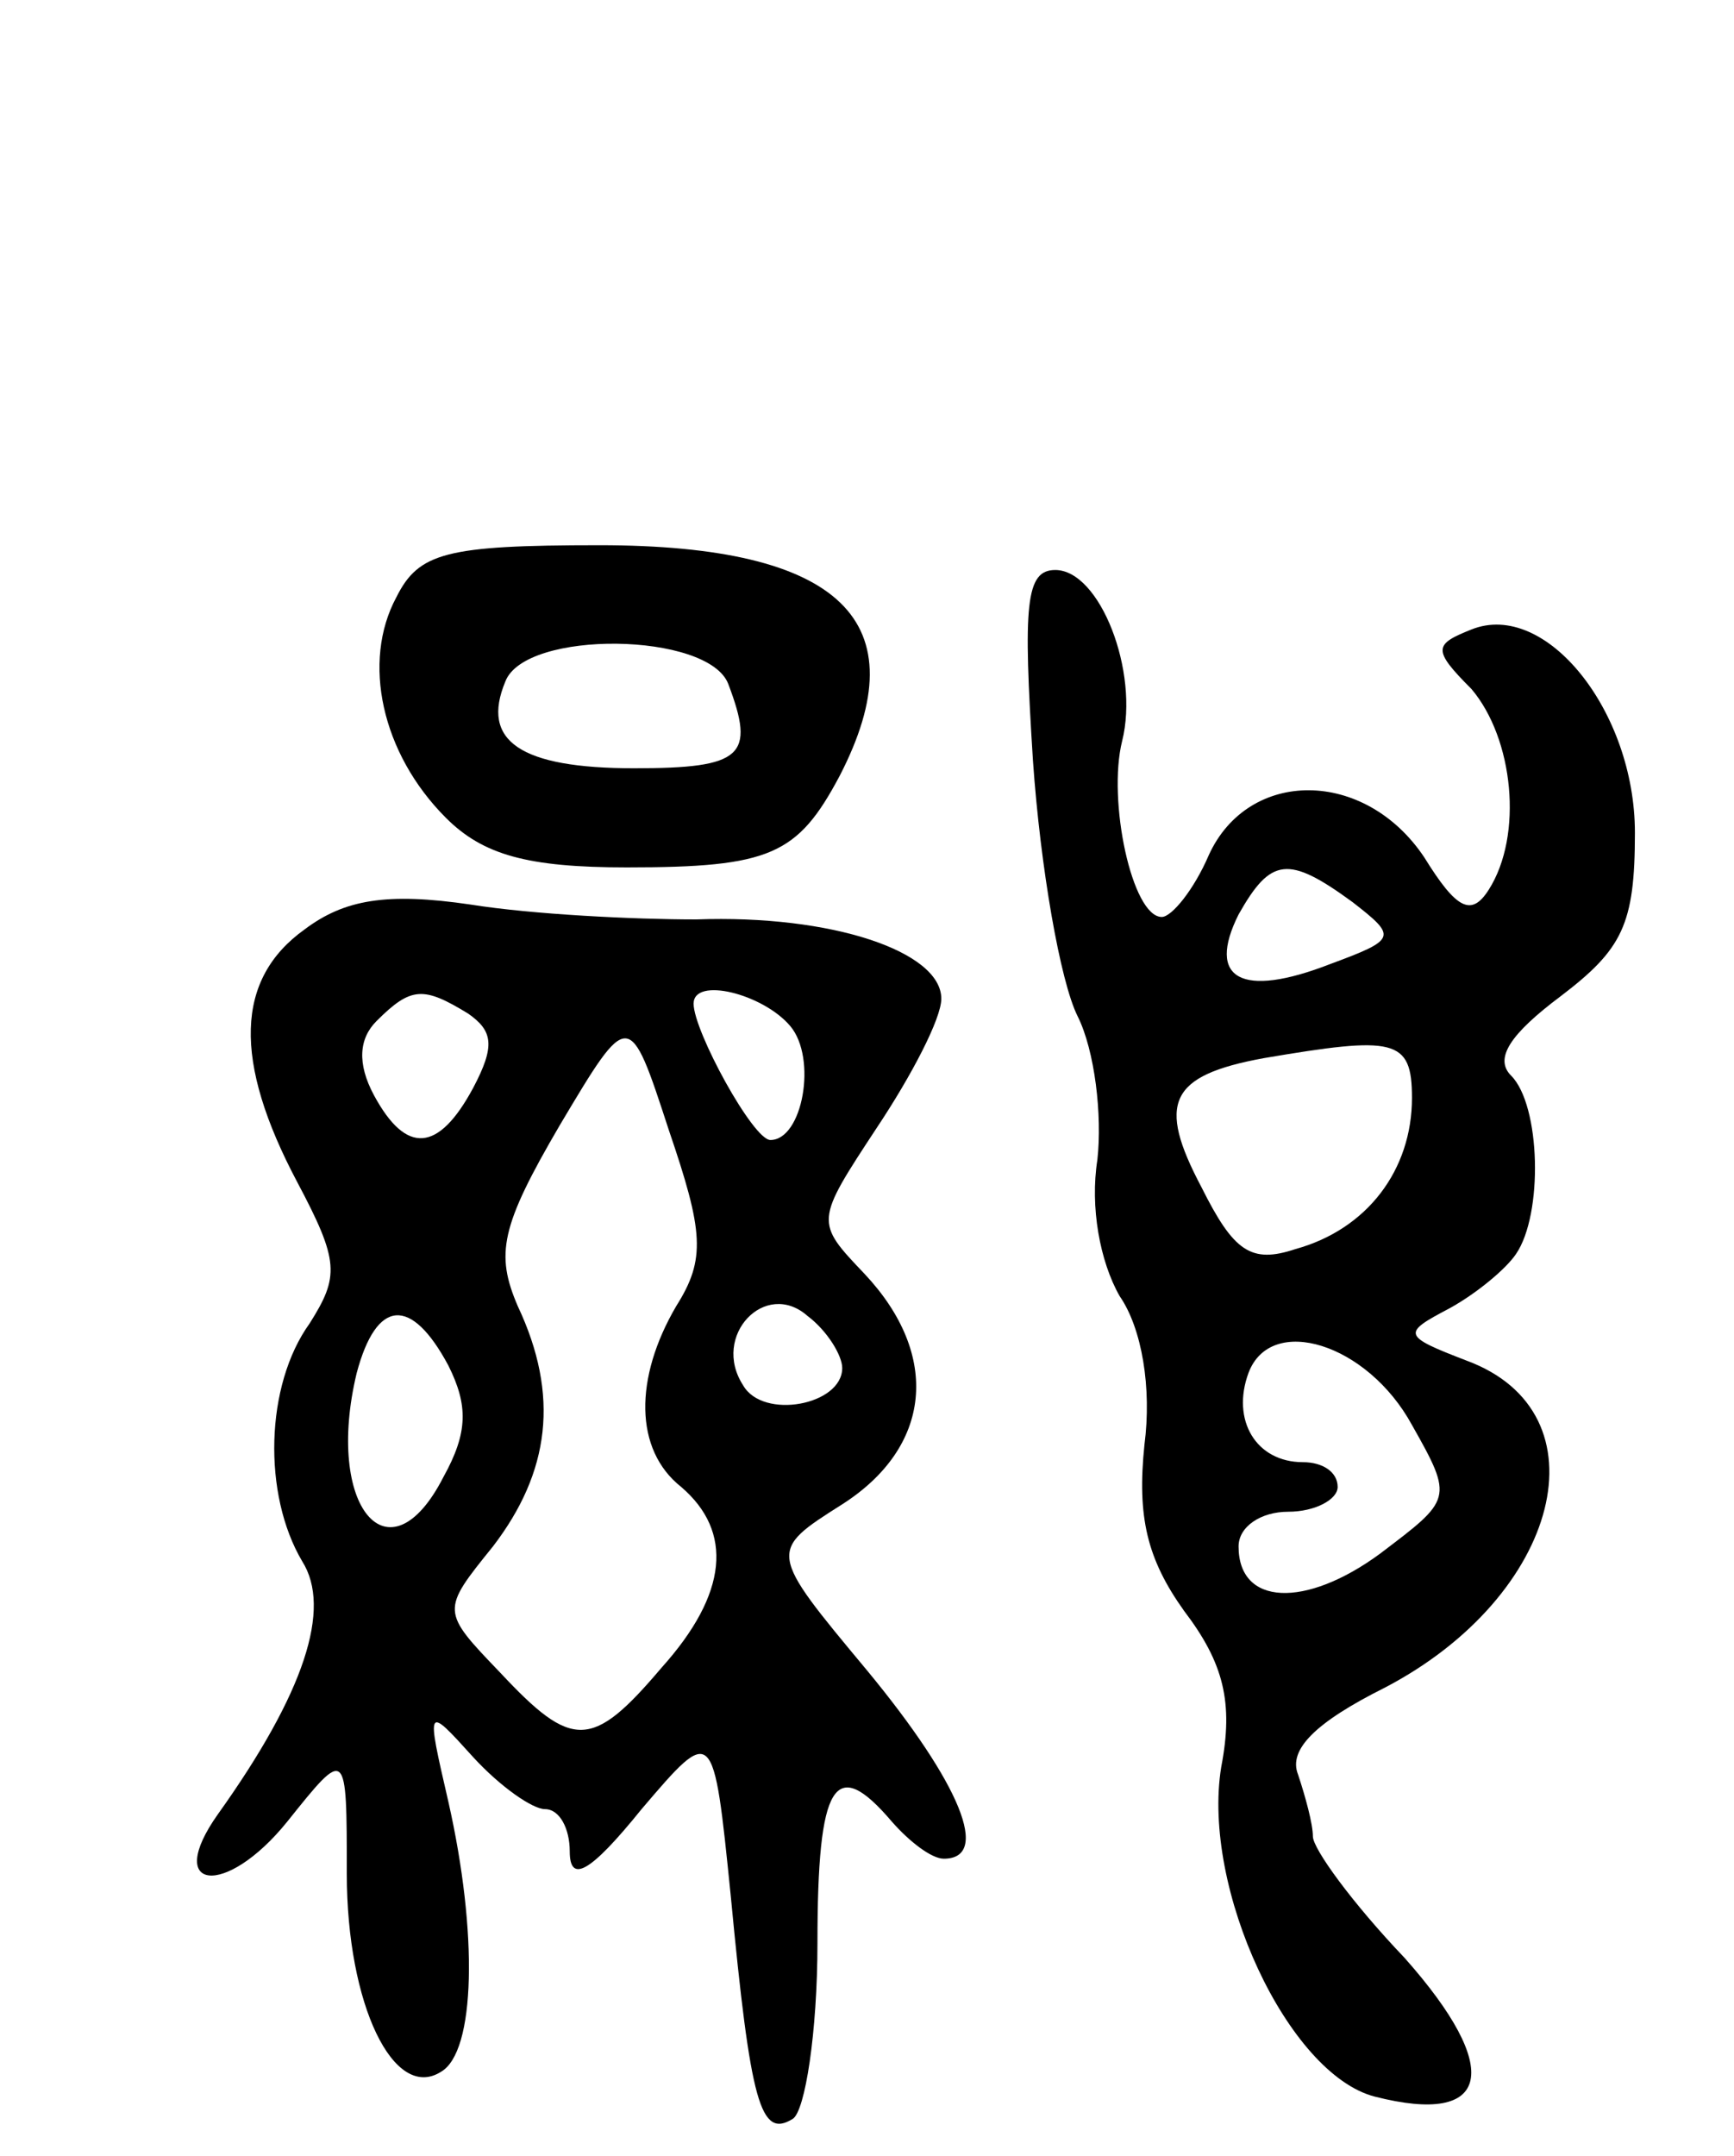
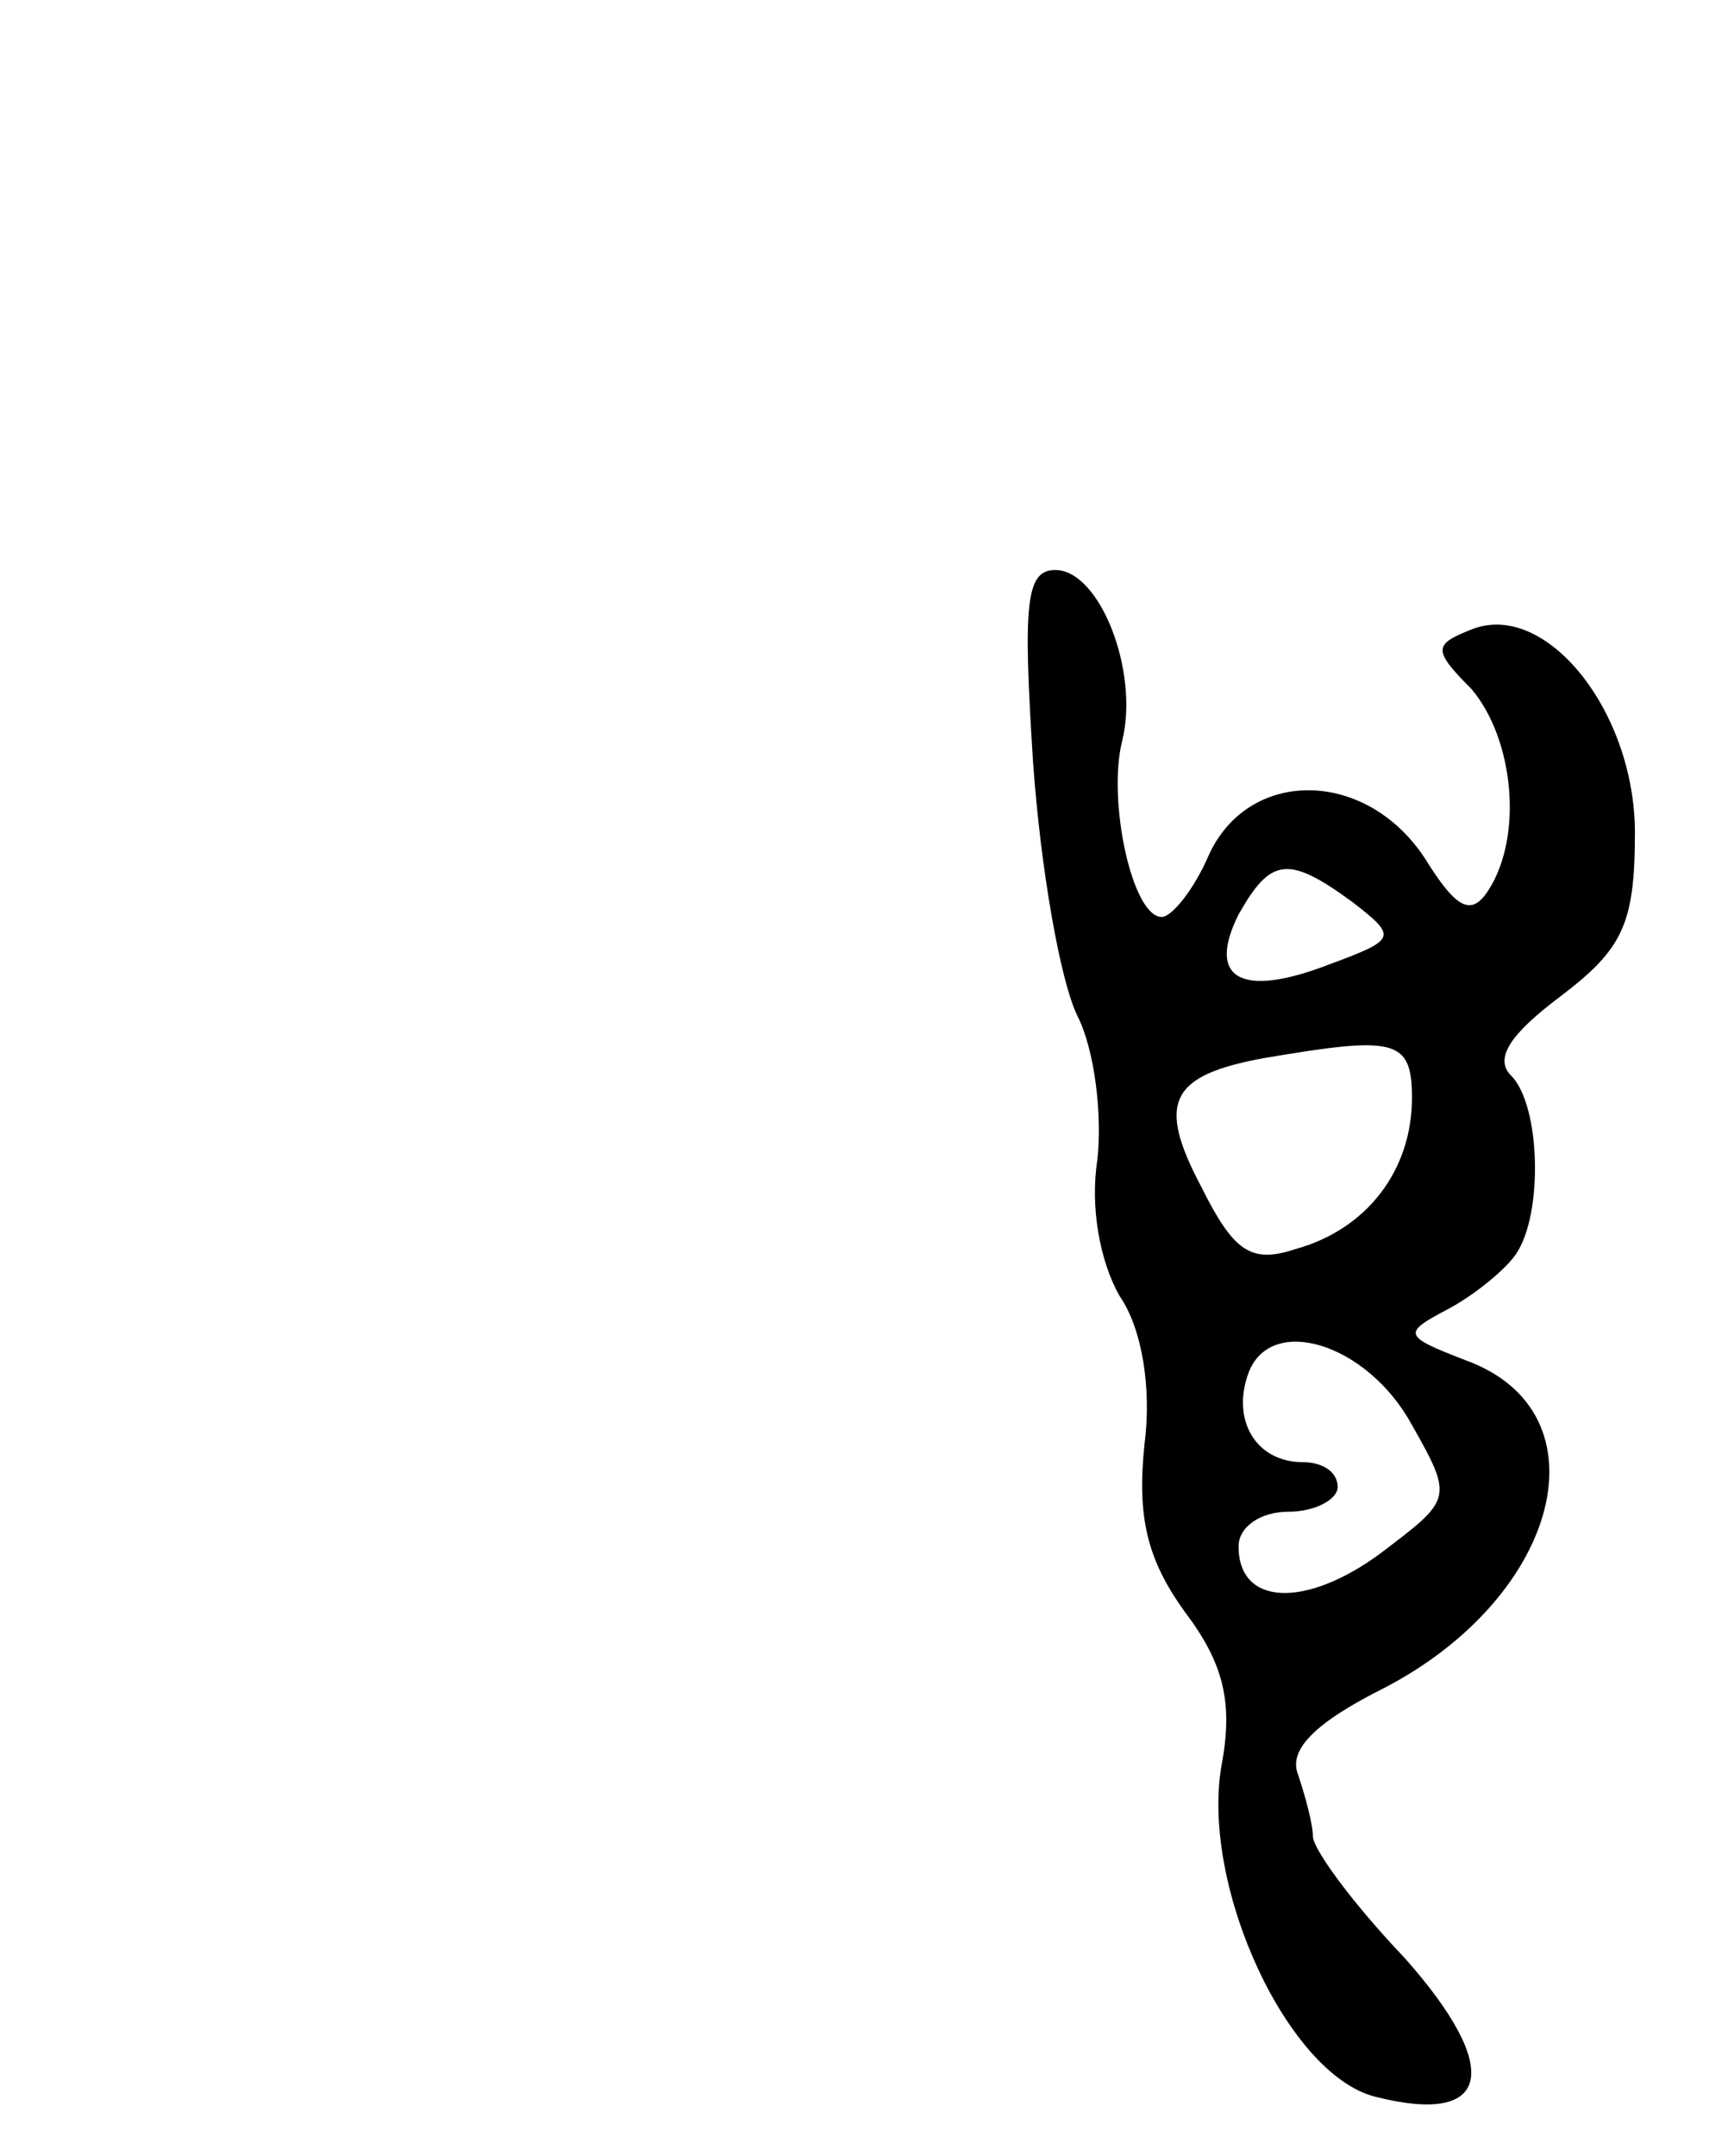
<svg xmlns="http://www.w3.org/2000/svg" version="1.0" width="70" height="87" viewBox="0 0 70 87">
  <g transform="translate(0,87) scale(0.1,-0.1)">
-     <path d="M160 629 c-14 -26 -6 -63 20 -89 15 -15 33 -20 73 -20 58 0 69 5 86 37 32 62 1 93 -97 93 -62 0 -73 -3 -82 -21z m134 -35 c11 -29 6 -34 -38 -34 -46 0 -62 11 -52 35 8 21 82 20 90 -1z" />
    <path d="M417 563 c3 -43 11 -89 18 -103 7 -14 10 -40 8 -58 -3 -19 1 -41 9 -55 9 -13 13 -37 10 -60 -3 -29 1 -46 16 -67 16 -21 20 -37 15 -63 -8 -49 27 -124 62 -133 47 -12 52 11 12 56 -21 22 -37 44 -37 49 0 5 -3 16 -6 25 -4 10 7 21 35 35 71 37 90 111 33 132 -26 10 -26 11 -7 21 11 6 23 16 27 22 11 16 10 60 -2 72 -7 7 0 17 20 32 25 19 30 29 30 66 0 49 -36 94 -66 82 -15 -6 -16 -8 0 -24 17 -20 21 -59 7 -81 -7 -11 -13 -8 -26 13 -24 36 -71 36 -87 1 -6 -14 -15 -25 -19 -25 -12 0 -22 47 -16 71 7 28 -9 69 -27 69 -12 0 -13 -14 -9 -77z m129 -57 c18 -14 18 -15 -9 -25 -36 -14 -50 -6 -37 20 13 23 20 24 46 5z m24 -79 c0 -29 -18 -53 -47 -61 -18 -6 -25 -1 -38 25 -18 34 -13 45 25 52 53 9 60 8 60 -16z m0 -132 c17 -30 16 -30 -13 -52 -30 -22 -57 -21 -57 3 0 8 9 14 20 14 11 0 20 5 20 10 0 6 -6 10 -14 10 -19 0 -29 17 -22 36 9 24 48 12 66 -21z" />
-     <path d="M123 495 c-28 -20 -29 -53 -3 -102 17 -32 17 -38 5 -57 -18 -25 -19 -69 -3 -96 12 -19 1 -53 -34 -102 -22 -31 3 -34 28 -3 24 30 24 30 24 -21 0 -53 19 -92 38 -80 14 8 15 56 3 109 -9 39 -9 39 10 18 11 -12 24 -21 29 -21 6 0 10 -8 10 -17 0 -13 8 -9 29 17 29 34 29 34 36 -35 8 -84 12 -98 25 -90 5 3 10 35 10 71 0 65 7 76 30 49 7 -8 16 -15 21 -15 19 0 7 30 -31 76 -40 48 -40 48 -10 67 36 23 40 60 9 93 -20 21 -20 21 5 59 14 21 26 44 26 52 0 19 -44 34 -99 32 -25 0 -66 2 -91 6 -34 5 -51 2 -67 -10z m66 -34 c10 -7 11 -13 2 -30 -14 -26 -27 -27 -40 -3 -7 13 -6 23 1 30 14 14 19 14 37 3z m130 -5 c11 -13 5 -46 -8 -46 -7 0 -31 44 -31 55 0 11 28 4 39 -9z m-46 -113 c-17 -29 -17 -58 2 -73 21 -18 19 -43 -8 -73 -28 -33 -36 -33 -65 -2 -24 25 -24 25 -3 51 23 30 27 61 10 97 -9 21 -7 32 17 73 28 47 28 47 44 -2 14 -41 15 -52 3 -71z m67 -25 c0 -15 -32 -21 -40 -7 -13 20 9 43 26 28 8 -6 14 -16 14 -21z m-159 1 c8 -16 8 -27 -2 -45 -22 -43 -48 -12 -35 42 8 30 22 31 37 3z" />
  </g>
</svg>